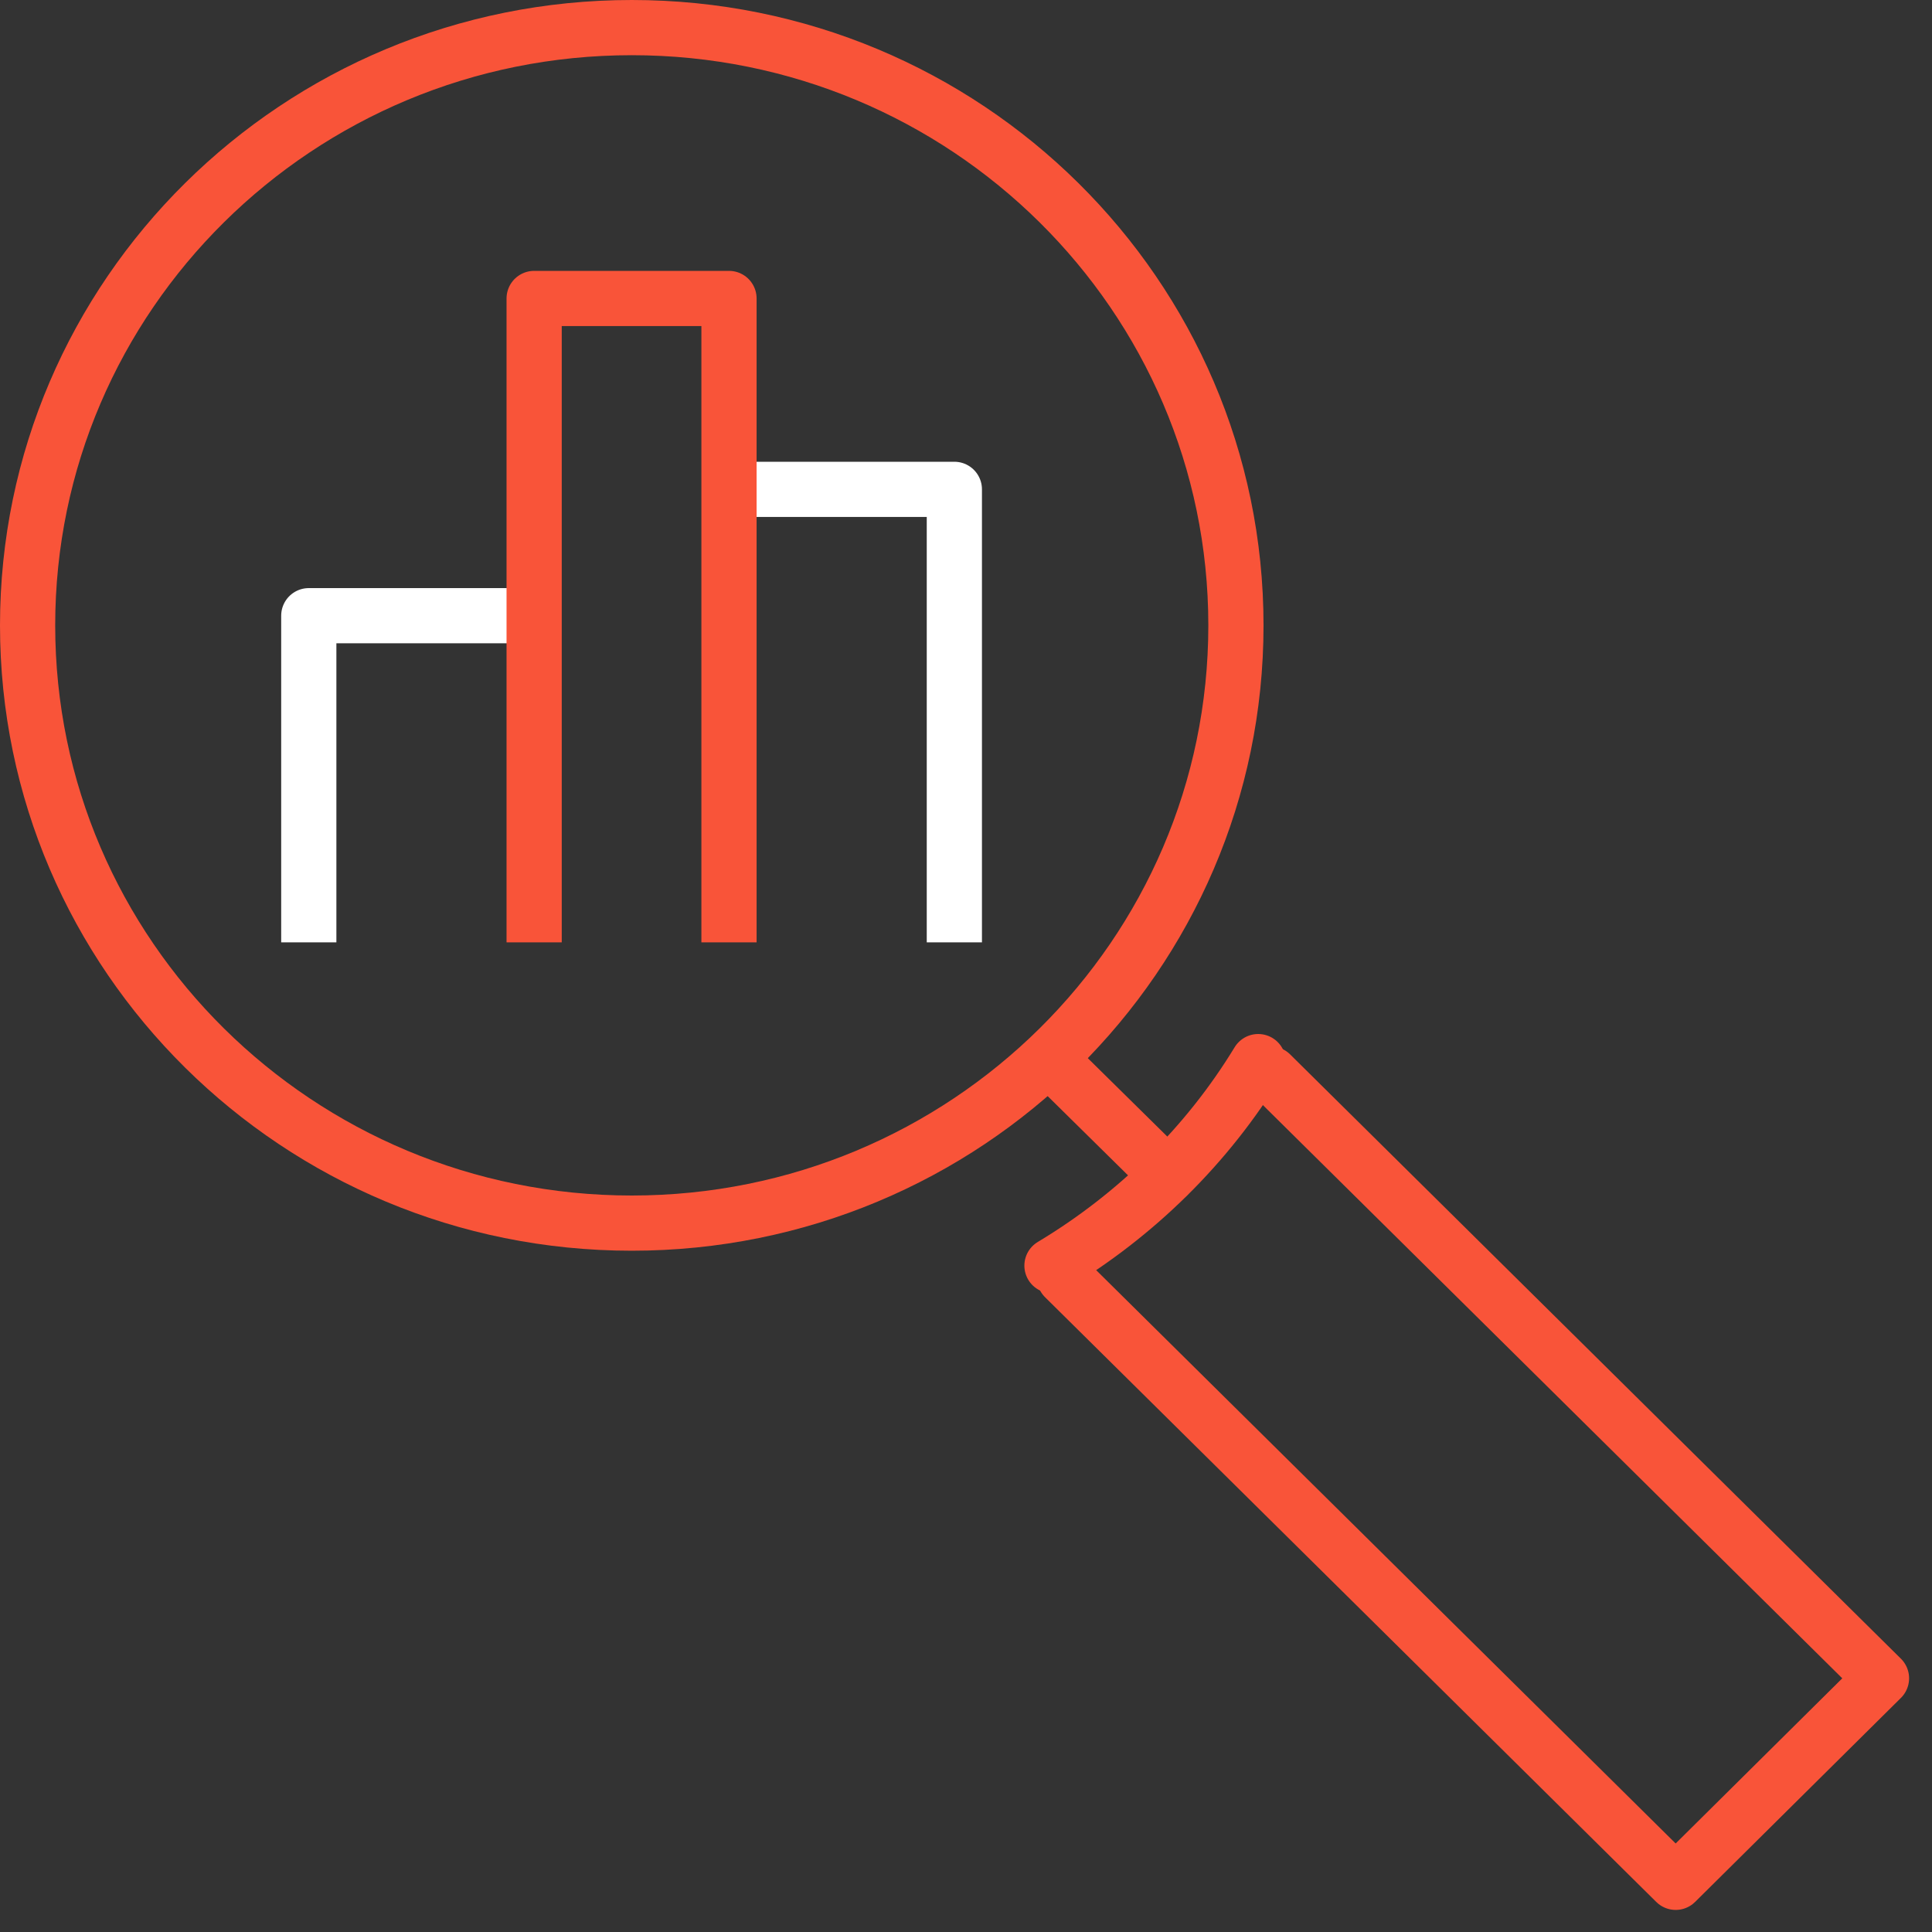
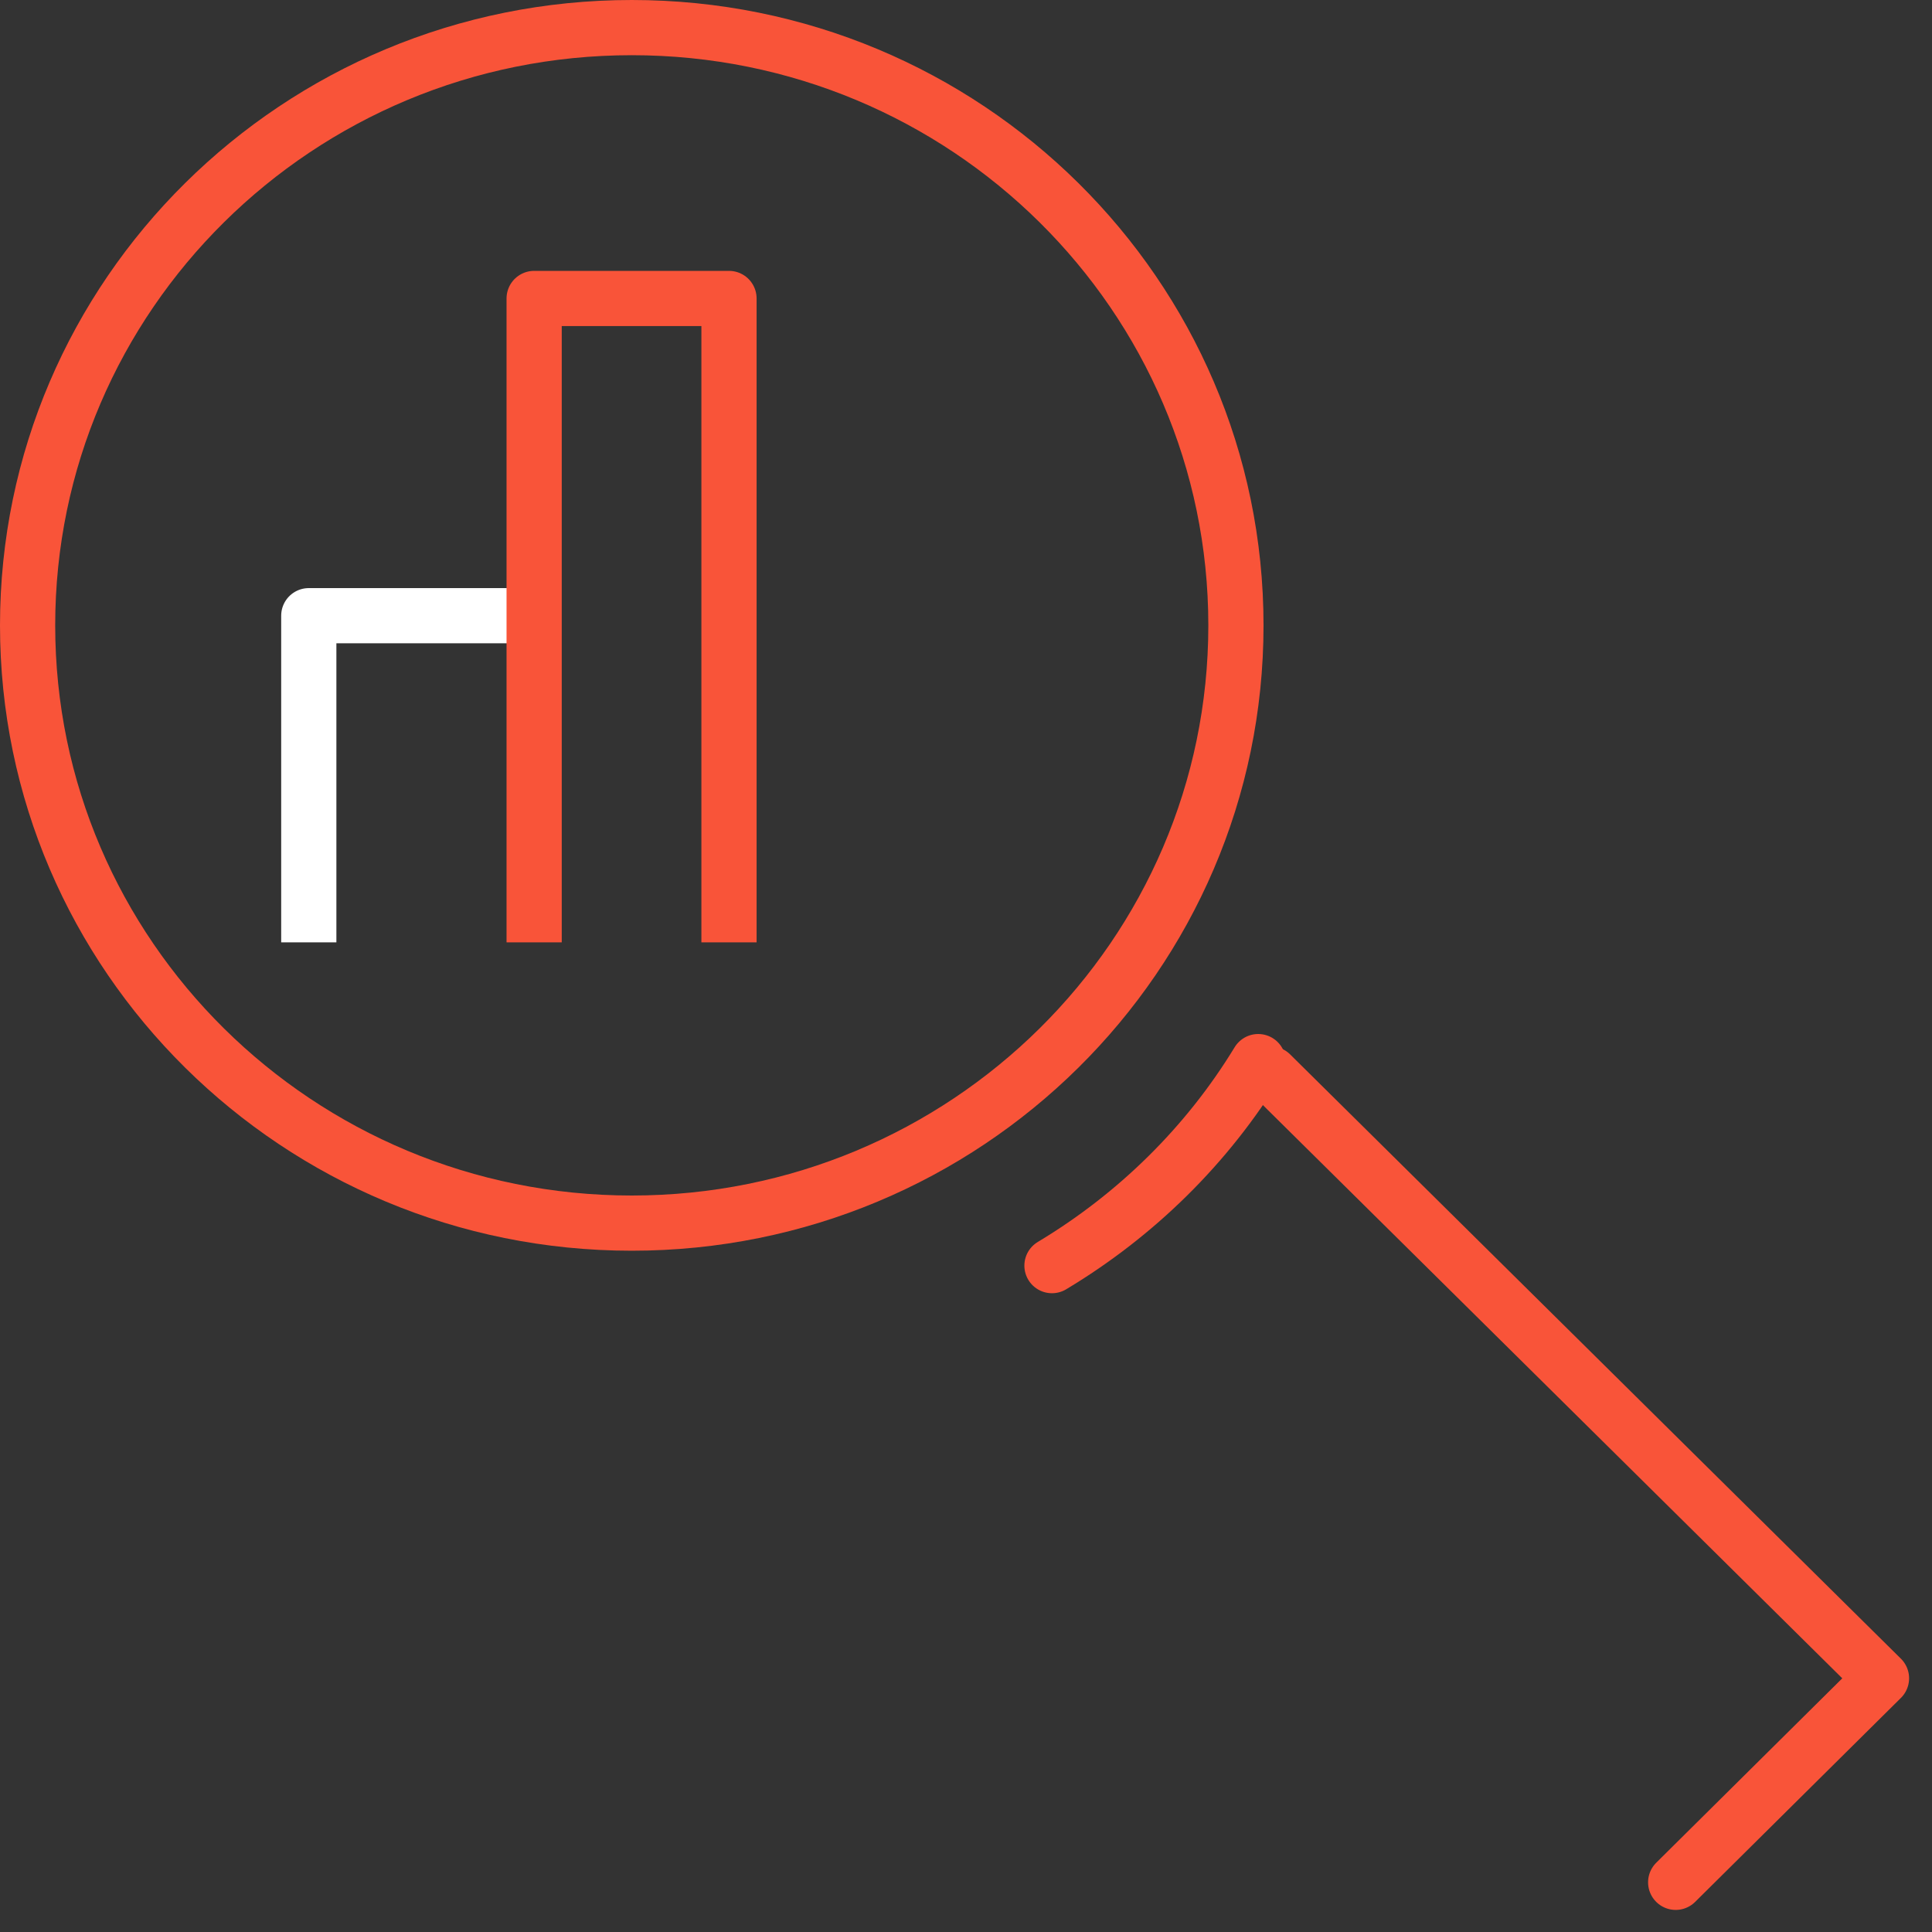
<svg xmlns="http://www.w3.org/2000/svg" width="100%" height="100%" viewBox="0 0 70 70" version="1.1" xml:space="preserve" style="fill-rule:evenodd;clip-rule:evenodd;stroke-linecap:round;stroke-linejoin:round;">
  <rect x="0" y="0" width="70" height="70" fill="#333333" stroke="none" />
  <g transform="matrix(1,0,0,1,-748.915,-2.4)">
    <g>
      <path d="M771.805,46.716C783.895,46.716 793.695,37.02 793.695,25.058C793.695,13.097 783.895,3.4 771.805,3.4C759.715,3.4 749.915,13.097 749.915,25.058C749.915,37.02 759.715,46.716 771.805,46.716Z" style="fill:none;fill-rule:nonzero;stroke:rgb(249,84,57);stroke-width:2px;" />
      <path d="M794.502,40.864C792.662,43.888 790.087,46.422 787.03,48.256" style="fill:none;fill-rule:nonzero;stroke:rgb(249,84,57);stroke-width:2px;" />
-       <path d="M794.954,41.312L817.085,63.208L809.628,70.6L787.483,48.69" style="fill:none;fill-rule:nonzero;stroke:rgb(249,84,57);stroke-width:2px;" />
-       <path d="M787.03,40.864L791.219,44.994" style="fill:none;fill-rule:nonzero;stroke:rgb(249,84,57);stroke-width:2px;" />
+       <path d="M794.954,41.312L817.085,63.208L809.628,70.6" style="fill:none;fill-rule:nonzero;stroke:rgb(249,84,57);stroke-width:2px;" />
      <path d="M760.103,35.544L760.103,24.708L767.164,24.708" style="fill:none;fill-rule:nonzero;stroke:white;stroke-width:2px;stroke-linecap:square;stroke-linejoin:miter;" />
-       <path d="M783.493,35.544L783.493,20.13L776.432,20.13" style="fill:none;fill-rule:nonzero;stroke:white;stroke-width:2px;stroke-linecap:square;stroke-linejoin:miter;" />
      <path d="M775.328,35.544L775.328,13.214L768.268,13.214L768.268,35.544" style="fill:none;fill-rule:nonzero;stroke:rgb(249,84,57);stroke-width:2px;stroke-linecap:square;stroke-linejoin:miter;" />
    </g>
  </g>
</svg>